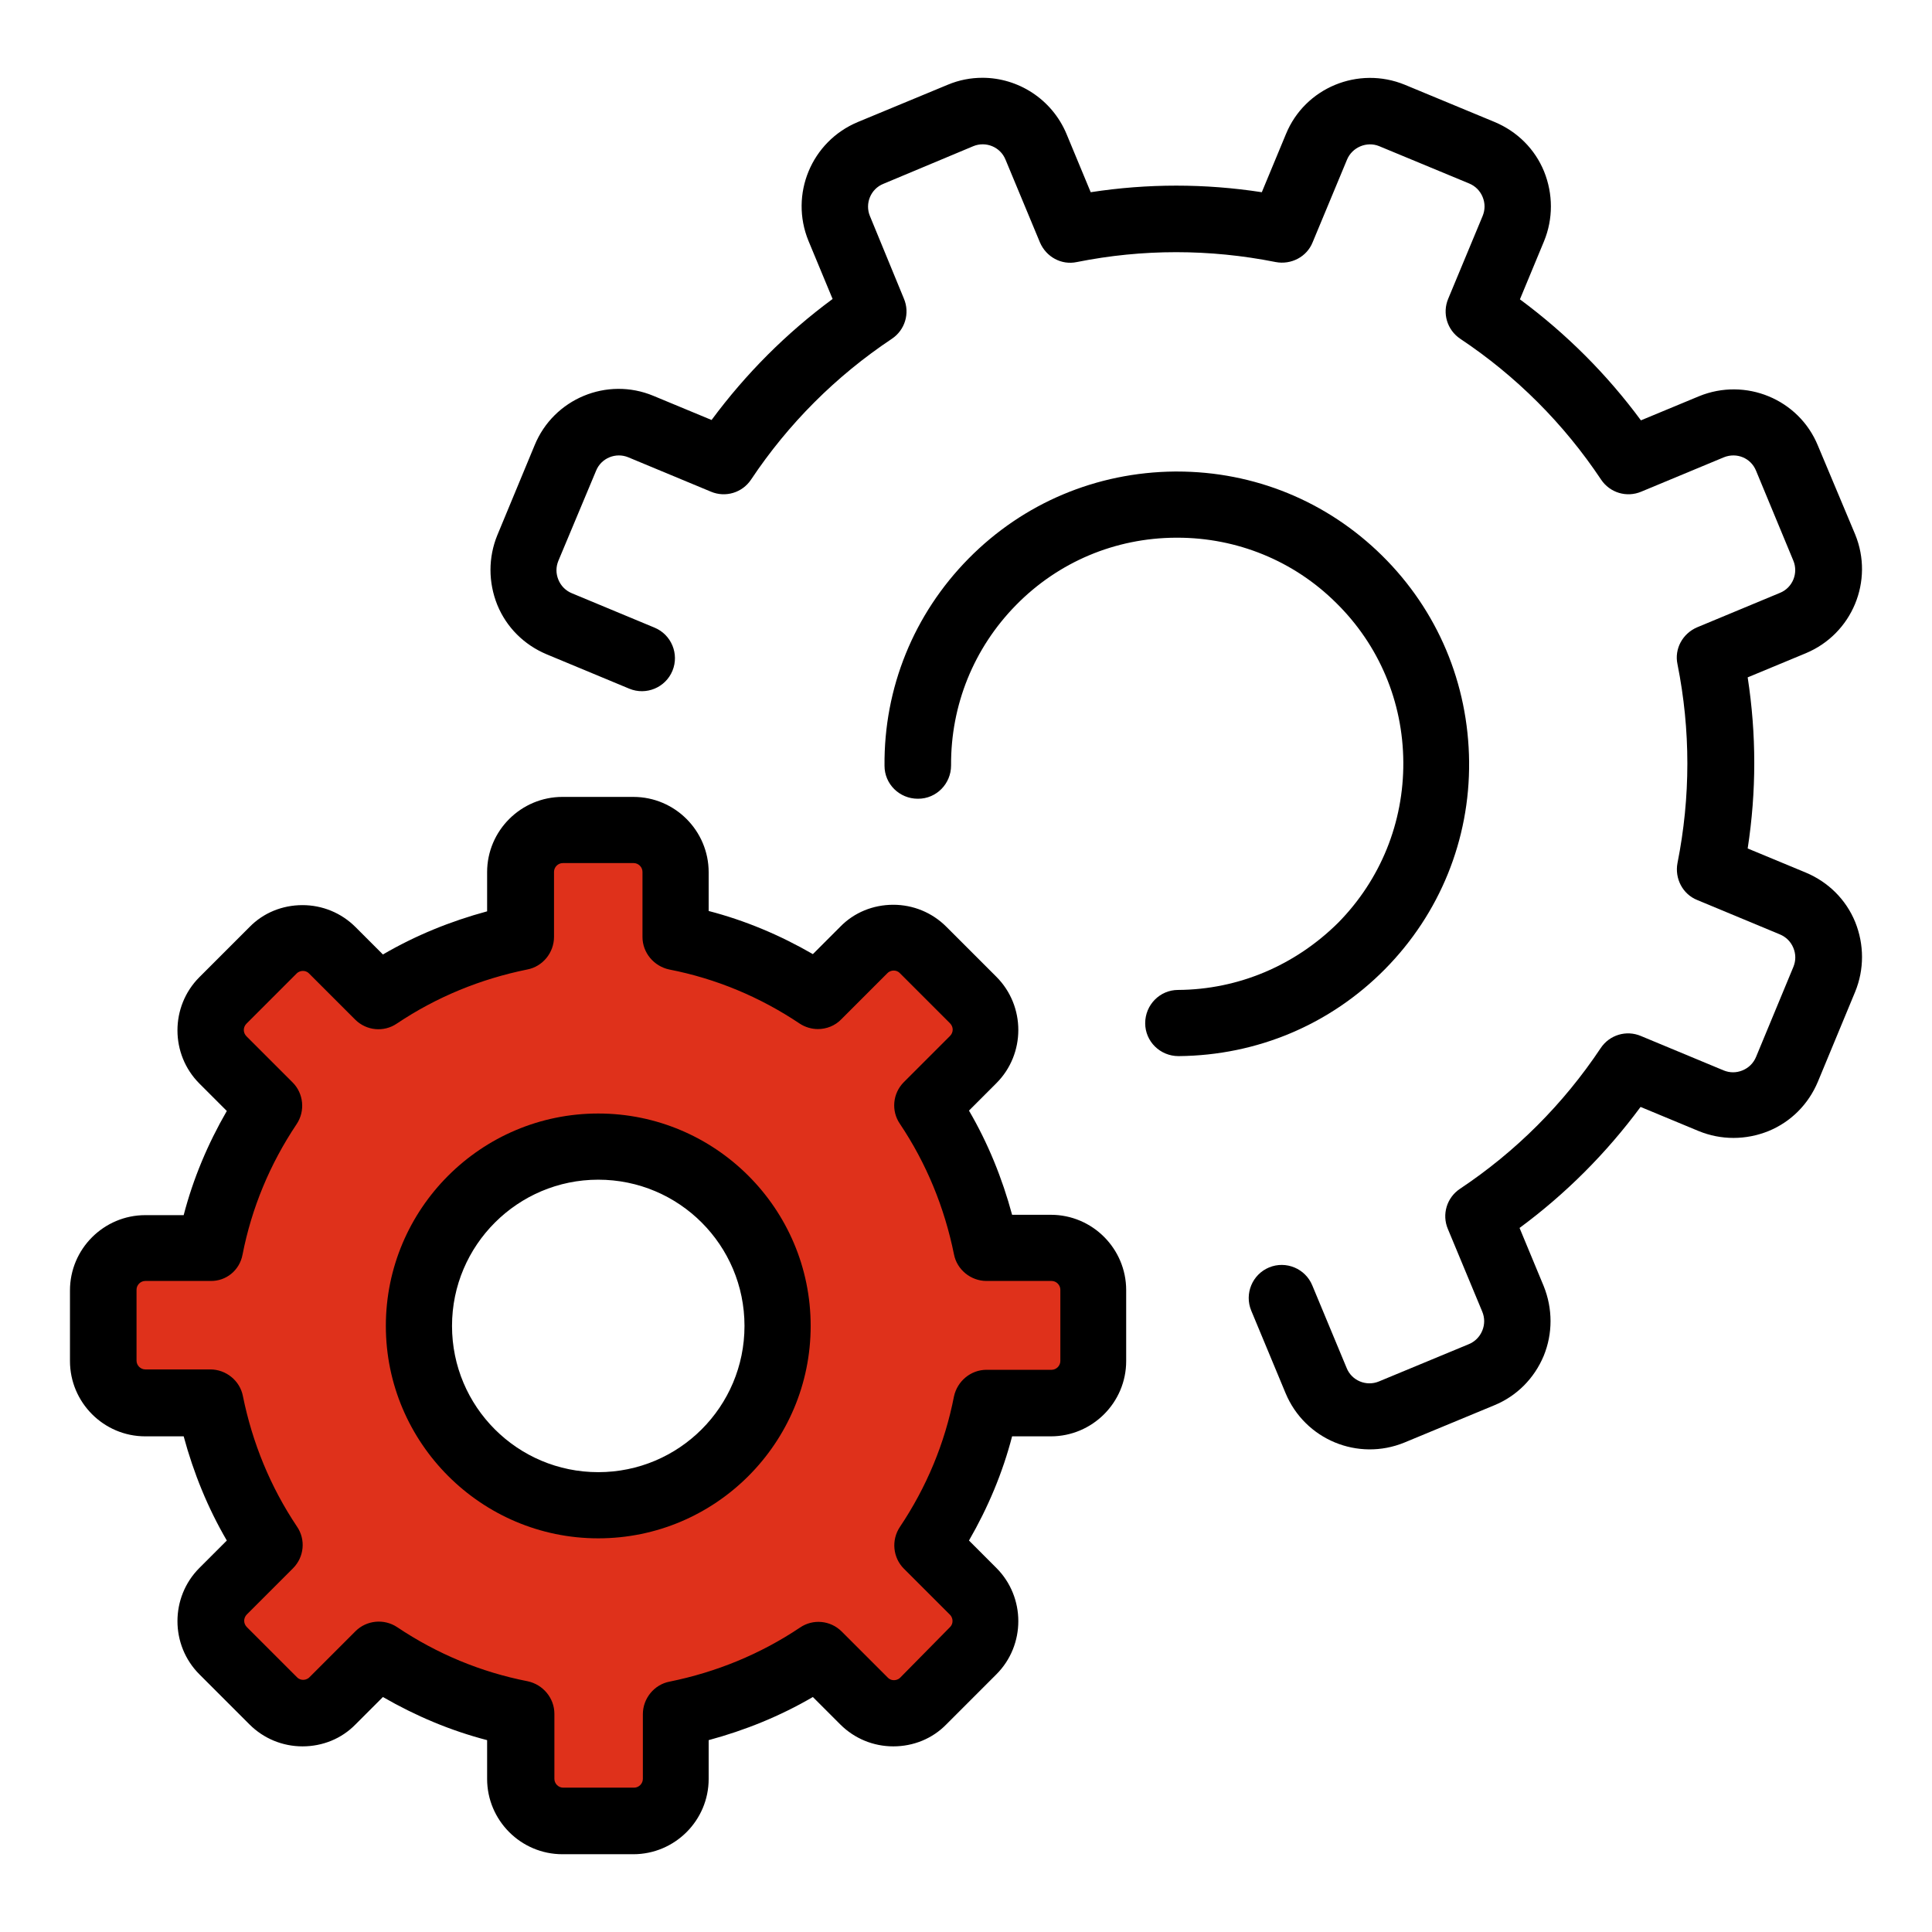
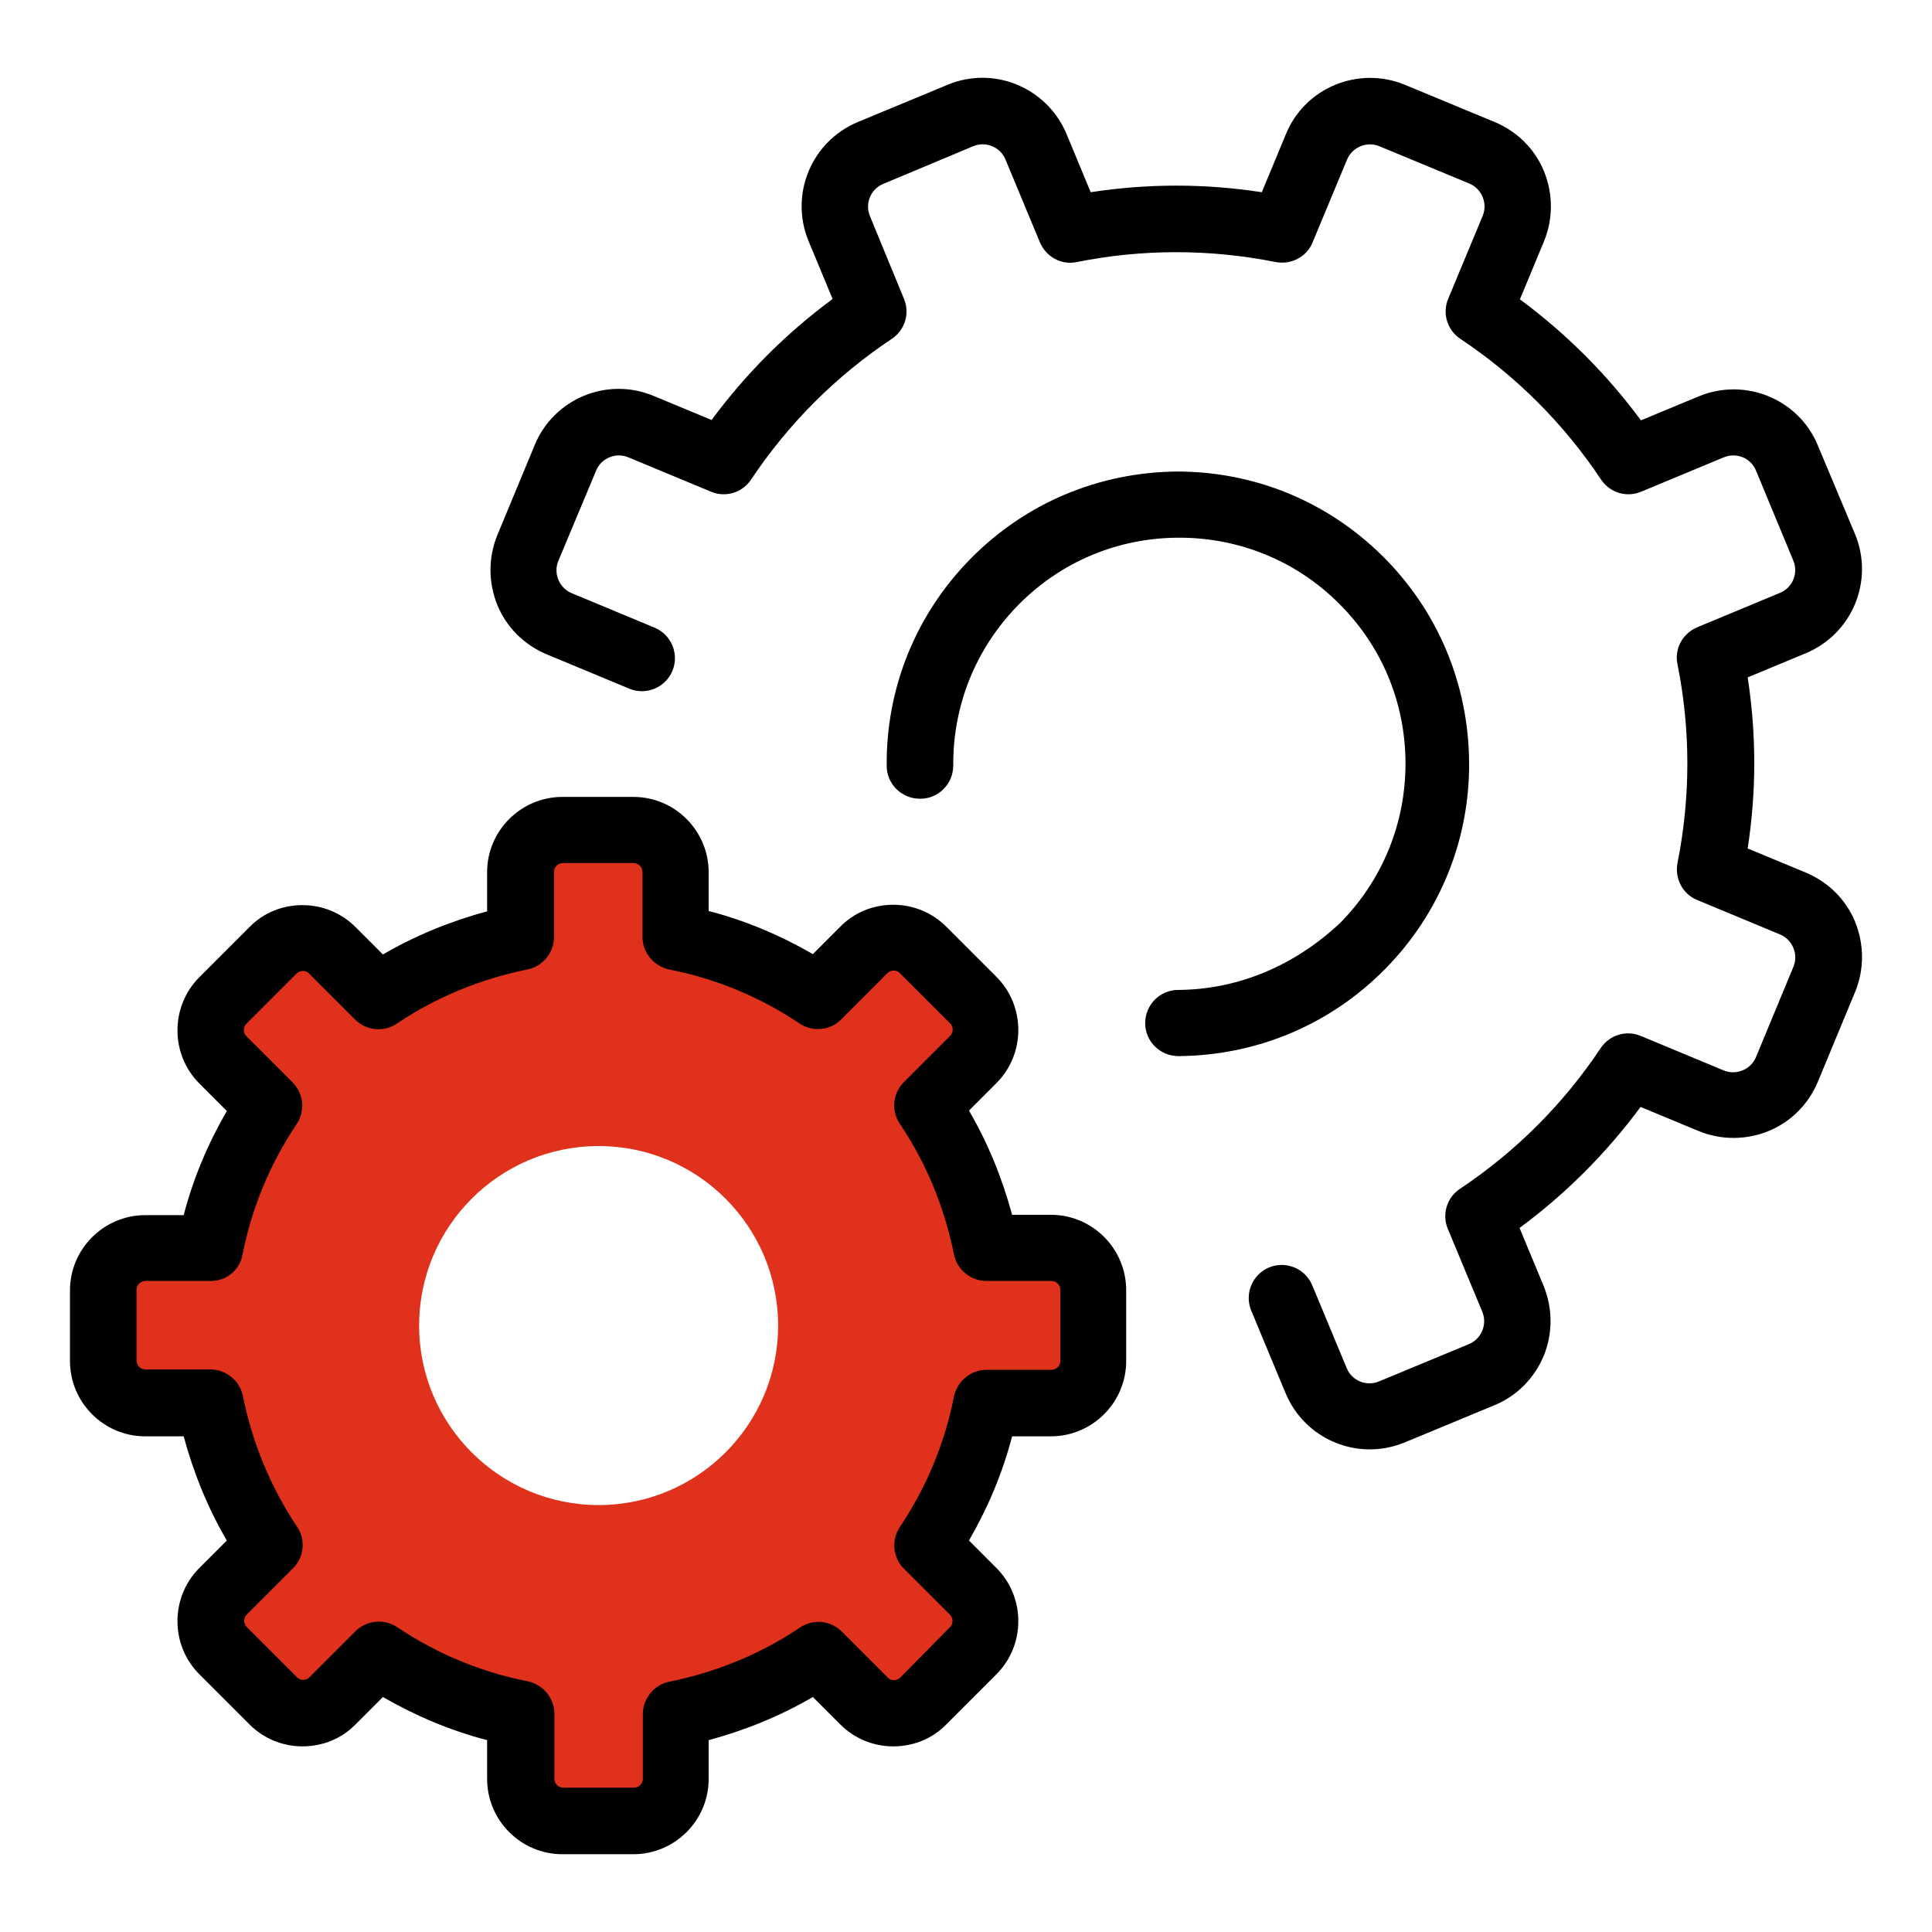
<svg xmlns="http://www.w3.org/2000/svg" version="1.1" id="Layer_1" x="0px" y="0px" width="283.465px" height="283.465px" viewBox="0 0 283.465 283.465" enable-background="new 0 0 283.465 283.465" xml:space="preserve">
  <g>
    <g>
      <path id="XMLID_698_" fill="#DF311B" d="M154.292,183.169h-9.549c-1.502-7.617-4.506-14.644-8.637-20.866l6.76-6.759    c2.412-2.413,2.412-6.329,0-8.743l-7.35-7.349c-2.414-2.414-6.33-2.414-8.742,0l-6.76,6.759    c-6.223-4.184-13.303-7.134-20.865-8.636v-9.549c0-3.433-2.791-6.168-6.17-6.168H82.573c-3.434,0-6.168,2.789-6.168,6.168v9.549    c-7.617,1.502-14.645,4.505-20.867,8.636l-6.758-6.759c-2.414-2.414-6.33-2.414-8.744,0l-7.348,7.349    c-2.414,2.414-2.414,6.33,0,8.743l6.758,6.759c-4.184,6.223-7.133,13.303-8.635,20.866h-9.549c-3.434,0-6.168,2.789-6.168,6.169    v10.353c0,3.433,2.789,6.169,6.168,6.169h9.549c1.502,7.617,4.506,14.644,8.635,20.865l-6.758,6.759    c-2.414,2.414-2.414,6.33,0,8.744l7.402,7.349c2.414,2.413,6.33,2.413,8.742,0l6.76-6.759c6.223,4.184,13.303,7.134,20.865,8.636    v9.548c0,3.434,2.791,6.169,6.17,6.169h10.406c3.434,0,6.168-2.79,6.168-6.169v-9.548c7.617-1.502,14.643-4.505,20.865-8.636    l6.707,6.759c2.412,2.413,6.328,2.413,8.742,0l7.35-7.349c2.412-2.414,2.412-6.33,0-8.744l-6.76-6.759    c4.184-6.222,7.135-13.302,8.637-20.865h9.549c3.432,0,6.168-2.79,6.168-6.169v-10.406    C160.46,185.904,157.724,183.169,154.292,183.169z M87.831,220.824c-14.537,0-26.338-11.801-26.338-26.337    s11.801-26.338,26.338-26.338c14.535,0,26.336,11.802,26.336,26.338S102.366,220.824,87.831,220.824z" />
      <path d="M87.454,69.076c0.752-1.878,2.898-2.735,4.721-1.984l12.123,5.042c2.146,0.911,4.613,0.161,5.9-1.77    c5.473-8.208,12.445-15.181,20.652-20.652c1.93-1.287,2.682-3.755,1.77-5.9l-4.988-12.122c-0.751-1.824,0.107-3.97,1.984-4.721    l13.196-5.525c1.824-0.75,3.969,0.107,4.721,1.985l5.042,12.123c0.91,2.146,3.164,3.379,5.418,2.896    c9.654-1.932,19.471-1.932,29.18,0c2.252,0.429,4.559-0.751,5.416-2.896l5.044-12.123c0.75-1.823,2.896-2.735,4.721-1.985    l13.195,5.472c0.911,0.375,1.608,1.073,1.984,1.985c0.375,0.911,0.375,1.877,0,2.789l-5.042,12.122    c-0.912,2.146-0.162,4.613,1.77,5.9c8.207,5.472,15.18,12.444,20.65,20.652c1.289,1.931,3.756,2.681,5.902,1.77l12.121-5.042    c1.879-0.751,3.969,0.106,4.721,1.984l5.471,13.195c0.752,1.824-0.105,3.97-1.984,4.721l-12.123,5.042    c-2.145,0.912-3.379,3.165-2.896,5.418c1.932,9.655,1.932,19.472,0,29.18c-0.428,2.253,0.752,4.56,2.896,5.418l12.123,5.042    c0.912,0.376,1.609,1.073,1.984,1.985c0.377,0.911,0.377,1.877,0,2.789l-5.471,13.195c-0.375,0.912-1.072,1.609-1.984,1.984    c-0.912,0.377-1.877,0.377-2.789,0l-12.123-5.042c-2.146-0.912-4.613-0.161-5.9,1.771c-5.471,8.207-12.443,15.18-20.652,20.651    c-1.93,1.287-2.682,3.755-1.77,5.9l5.043,12.123c0.375,0.912,0.375,1.877,0,2.789c-0.377,0.911-1.074,1.609-1.984,1.984    l-13.195,5.472c-1.824,0.751-3.971-0.107-4.721-1.985l-5.043-12.122c-1.02-2.468-3.861-3.647-6.33-2.629    c-2.467,1.02-3.646,3.862-2.627,6.33l5.043,12.123c2.842,6.812,10.619,10.03,17.432,7.241l13.195-5.471    c3.271-1.342,5.848-3.917,7.242-7.242c1.34-3.272,1.34-6.92,0-10.245l-3.541-8.528c6.76-4.989,12.713-10.943,17.756-17.756    l8.527,3.541c3.273,1.341,6.92,1.341,10.246,0c3.271-1.342,5.848-3.916,7.242-7.242l5.471-13.195c1.34-3.271,1.34-6.92,0-10.245    c-1.342-3.272-3.916-5.847-7.242-7.242l-8.529-3.539c1.289-8.368,1.289-16.736,0-25.104l8.529-3.541    c6.813-2.843,10.031-10.621,7.242-17.433l-5.471-13.035c-2.789-6.812-10.621-10.03-17.434-7.241l-8.529,3.54    c-4.988-6.758-10.943-12.712-17.754-17.755l3.539-8.529c1.342-3.271,1.342-6.919,0.001-10.244    c-1.342-3.272-3.916-5.848-7.242-7.242l-13.194-5.471c-6.813-2.789-14.645,0.429-17.434,7.241l-3.54,8.528    c-8.368-1.287-16.736-1.287-25.104,0l-3.541-8.528c-2.146-5.149-7.134-8.261-12.337-8.261c-1.717,0-3.434,0.322-5.096,1.02    l-13.195,5.471c-6.813,2.844-10.031,10.621-7.242,17.434l3.541,8.528c-6.76,4.988-12.715,10.943-17.756,17.755l-8.529-3.54    c-6.813-2.843-14.643,0.429-17.432,7.242l-5.473,13.195c-1.34,3.271-1.34,6.92,0,10.245c1.342,3.271,3.916,5.847,7.242,7.241    l12.123,5.042c2.467,1.02,5.311-0.16,6.328-2.629c1.02-2.467-0.16-5.31-2.627-6.329l-12.123-5.042    c-0.912-0.375-1.609-1.072-1.984-1.984c-0.377-0.912-0.377-1.878,0-2.79L87.454,69.076z" />
-       <path d="M172.851,145.245c-2.682,0-4.828,2.199-4.828,4.882c0,2.682,2.199,4.827,4.881,4.827c0,0,0,0,0.055,0    c11.479-0.106,22.207-4.613,30.254-12.766c8.045-8.154,12.443-18.989,12.336-30.414c-0.107-11.479-4.613-22.207-12.768-30.254    c-8.098-7.992-18.773-12.337-30.092-12.337c-0.105,0-0.215,0-0.32,0c-11.479,0.107-22.207,4.613-30.254,12.767    c-8.045,8.153-12.443,18.988-12.338,30.414c0,2.682,2.199,4.828,4.883,4.828c0,0,0,0,0.053,0c2.682,0,4.828-2.2,4.828-4.882    c-0.055-8.851,3.326-17.219,9.547-23.549c6.223-6.329,14.537-9.815,23.387-9.869c0.109,0,0.162,0,0.27,0    c8.742,0,17.059,3.379,23.279,9.548c6.33,6.223,9.816,14.537,9.871,23.387c0.053,8.852-3.326,17.219-9.549,23.549    C190.015,141.651,181.7,145.191,172.851,145.245z" />
+       <path d="M172.851,145.245c-2.682,0-4.828,2.199-4.828,4.882c0,2.682,2.199,4.827,4.881,4.827c0,0,0,0,0.055,0    c11.479-0.106,22.207-4.613,30.254-12.766c8.045-8.154,12.443-18.989,12.336-30.414c-0.107-11.479-4.613-22.207-12.768-30.254    c-8.098-7.992-18.773-12.337-30.092-12.337c-11.479,0.107-22.207,4.613-30.254,12.767    c-8.045,8.153-12.443,18.988-12.338,30.414c0,2.682,2.199,4.828,4.883,4.828c0,0,0,0,0.053,0c2.682,0,4.828-2.2,4.828-4.882    c-0.055-8.851,3.326-17.219,9.547-23.549c6.223-6.329,14.537-9.815,23.387-9.869c0.109,0,0.162,0,0.27,0    c8.742,0,17.059,3.379,23.279,9.548c6.33,6.223,9.816,14.537,9.871,23.387c0.053,8.852-3.326,17.219-9.549,23.549    C190.015,141.651,181.7,145.191,172.851,145.245z" />
      <path d="M21.317,178.287c-6.063,0-11.051,4.936-11.051,11.051v10.353c0,6.061,4.936,11.05,11.051,11.05h5.631    c1.449,5.364,3.541,10.514,6.33,15.287l-4.023,4.023c-4.291,4.291-4.291,11.318,0,15.608l7.35,7.35    c2.092,2.092,4.881,3.219,7.777,3.219c2.949,0,5.74-1.127,7.777-3.219l4.023-4.022c4.828,2.788,9.924,4.935,15.287,6.328v5.687    c0,6.063,4.936,11.051,11.051,11.051h10.406c6.061,0,11.049-4.936,11.049-11.051v-5.687c5.365-1.447,10.514-3.54,15.289-6.328    l4.021,4.022c2.092,2.092,4.881,3.219,7.777,3.219c2.951,0,5.74-1.127,7.779-3.219l7.348-7.35c4.291-4.29,4.291-11.317,0-15.608    l-4.021-4.023c2.789-4.827,4.934-9.923,6.328-15.287h5.686c6.063,0,11.051-4.935,11.051-11.05v-10.406    c0-6.062-4.936-11.05-11.051-11.05h-5.686c-1.447-5.364-3.539-10.514-6.328-15.287l4.021-4.023c4.291-4.291,4.291-11.318,0-15.61    l-7.348-7.348c-2.092-2.092-4.883-3.219-7.779-3.219c-2.949,0-5.738,1.127-7.777,3.219l-4.021,4.022    c-4.828-2.789-9.924-4.935-15.289-6.329v-5.686c0-6.062-4.934-11.051-11.049-11.051H82.521c-6.063,0-11.051,4.936-11.051,11.051    v5.738c-5.363,1.449-10.512,3.541-15.287,6.33l-4.023-4.023c-2.092-2.092-4.881-3.218-7.777-3.218    c-2.951,0-5.74,1.126-7.777,3.218l-7.35,7.35c-4.291,4.291-4.291,11.317,0,15.609l4.023,4.023    c-2.789,4.827-4.936,9.923-6.33,15.287L21.317,178.287L21.317,178.287z M35.585,184.081c1.342-6.865,4.023-13.303,7.938-19.15    c1.289-1.93,1.021-4.505-0.588-6.114l-6.76-6.759c-0.537-0.536-0.537-1.341,0-1.877l7.348-7.349    c0.322-0.322,0.699-0.376,0.912-0.376c0.27,0,0.592,0.054,0.912,0.376l6.76,6.759c1.662,1.662,4.236,1.877,6.115,0.59    c5.846-3.916,12.283-6.545,19.148-7.938c2.254-0.43,3.916-2.468,3.916-4.774v-9.548c0-0.697,0.59-1.288,1.287-1.288h10.406    c0.697,0,1.287,0.591,1.287,1.288v9.548c0,2.307,1.664,4.291,3.916,4.774c6.867,1.34,13.303,4.022,19.15,7.938    c0.805,0.536,1.77,0.805,2.682,0.805c1.234,0,2.521-0.483,3.434-1.448l6.758-6.759c0.322-0.322,0.697-0.376,0.912-0.376    c0.268,0,0.59,0.054,0.912,0.376l7.35,7.349c0.535,0.536,0.535,1.341,0,1.877l-6.76,6.759c-1.662,1.663-1.877,4.238-0.59,6.115    c3.916,5.847,6.543,12.283,7.938,19.149c0.43,2.253,2.469,3.916,4.775,3.916h9.549c0.695,0,1.285,0.59,1.285,1.287v10.46    c0,0.697-0.59,1.287-1.285,1.287h-9.549c-2.307,0-4.291,1.663-4.775,3.916c-1.34,6.866-4.021,13.303-7.938,19.149    c-1.287,1.932-1.02,4.506,0.59,6.115l6.76,6.758c0.32,0.322,0.375,0.698,0.375,0.912c0,0.269-0.055,0.59-0.375,0.912l-7.295,7.402    c-0.322,0.322-0.699,0.375-0.912,0.375c-0.27,0-0.592-0.053-0.912-0.375l-6.76-6.759c-1.662-1.662-4.236-1.878-6.115-0.589    c-5.846,3.915-12.283,6.543-19.148,7.938c-2.254,0.429-3.916,2.468-3.916,4.774v9.494c0,0.697-0.59,1.287-1.287,1.287H82.628    c-0.697,0-1.287-0.59-1.287-1.287v-9.548c0-2.307-1.664-4.292-3.916-4.774c-6.867-1.341-13.303-4.022-19.15-7.938    c-1.932-1.287-4.506-1.019-6.115,0.591l-6.758,6.759c-0.322,0.321-0.697,0.375-0.912,0.375c-0.268,0-0.59-0.054-0.912-0.375    l-7.35-7.35c-0.535-0.536-0.535-1.341,0-1.877l6.76-6.759c1.662-1.663,1.877-4.238,0.59-6.115    c-3.916-5.847-6.543-12.283-7.939-19.149c-0.428-2.253-2.467-3.916-4.773-3.916h-9.547c-0.697,0-1.287-0.59-1.287-1.287V189.23    c0-0.698,0.59-1.287,1.287-1.287h9.547C33.171,187.997,35.155,186.388,35.585,184.081z" />
-       <path d="M87.776,225.706c17.219,0,31.166-14,31.166-31.165c0-17.219-14-31.165-31.166-31.165c-17.219,0-31.164,14-31.164,31.165    S70.612,225.706,87.776,225.706z M87.776,173.085c11.855,0,21.457,9.601,21.457,21.456c0,11.854-9.602,21.456-21.457,21.456    c-11.854,0-21.455-9.602-21.455-21.456C66.321,182.686,75.976,173.085,87.776,173.085z" />
    </g>
  </g>
</svg>